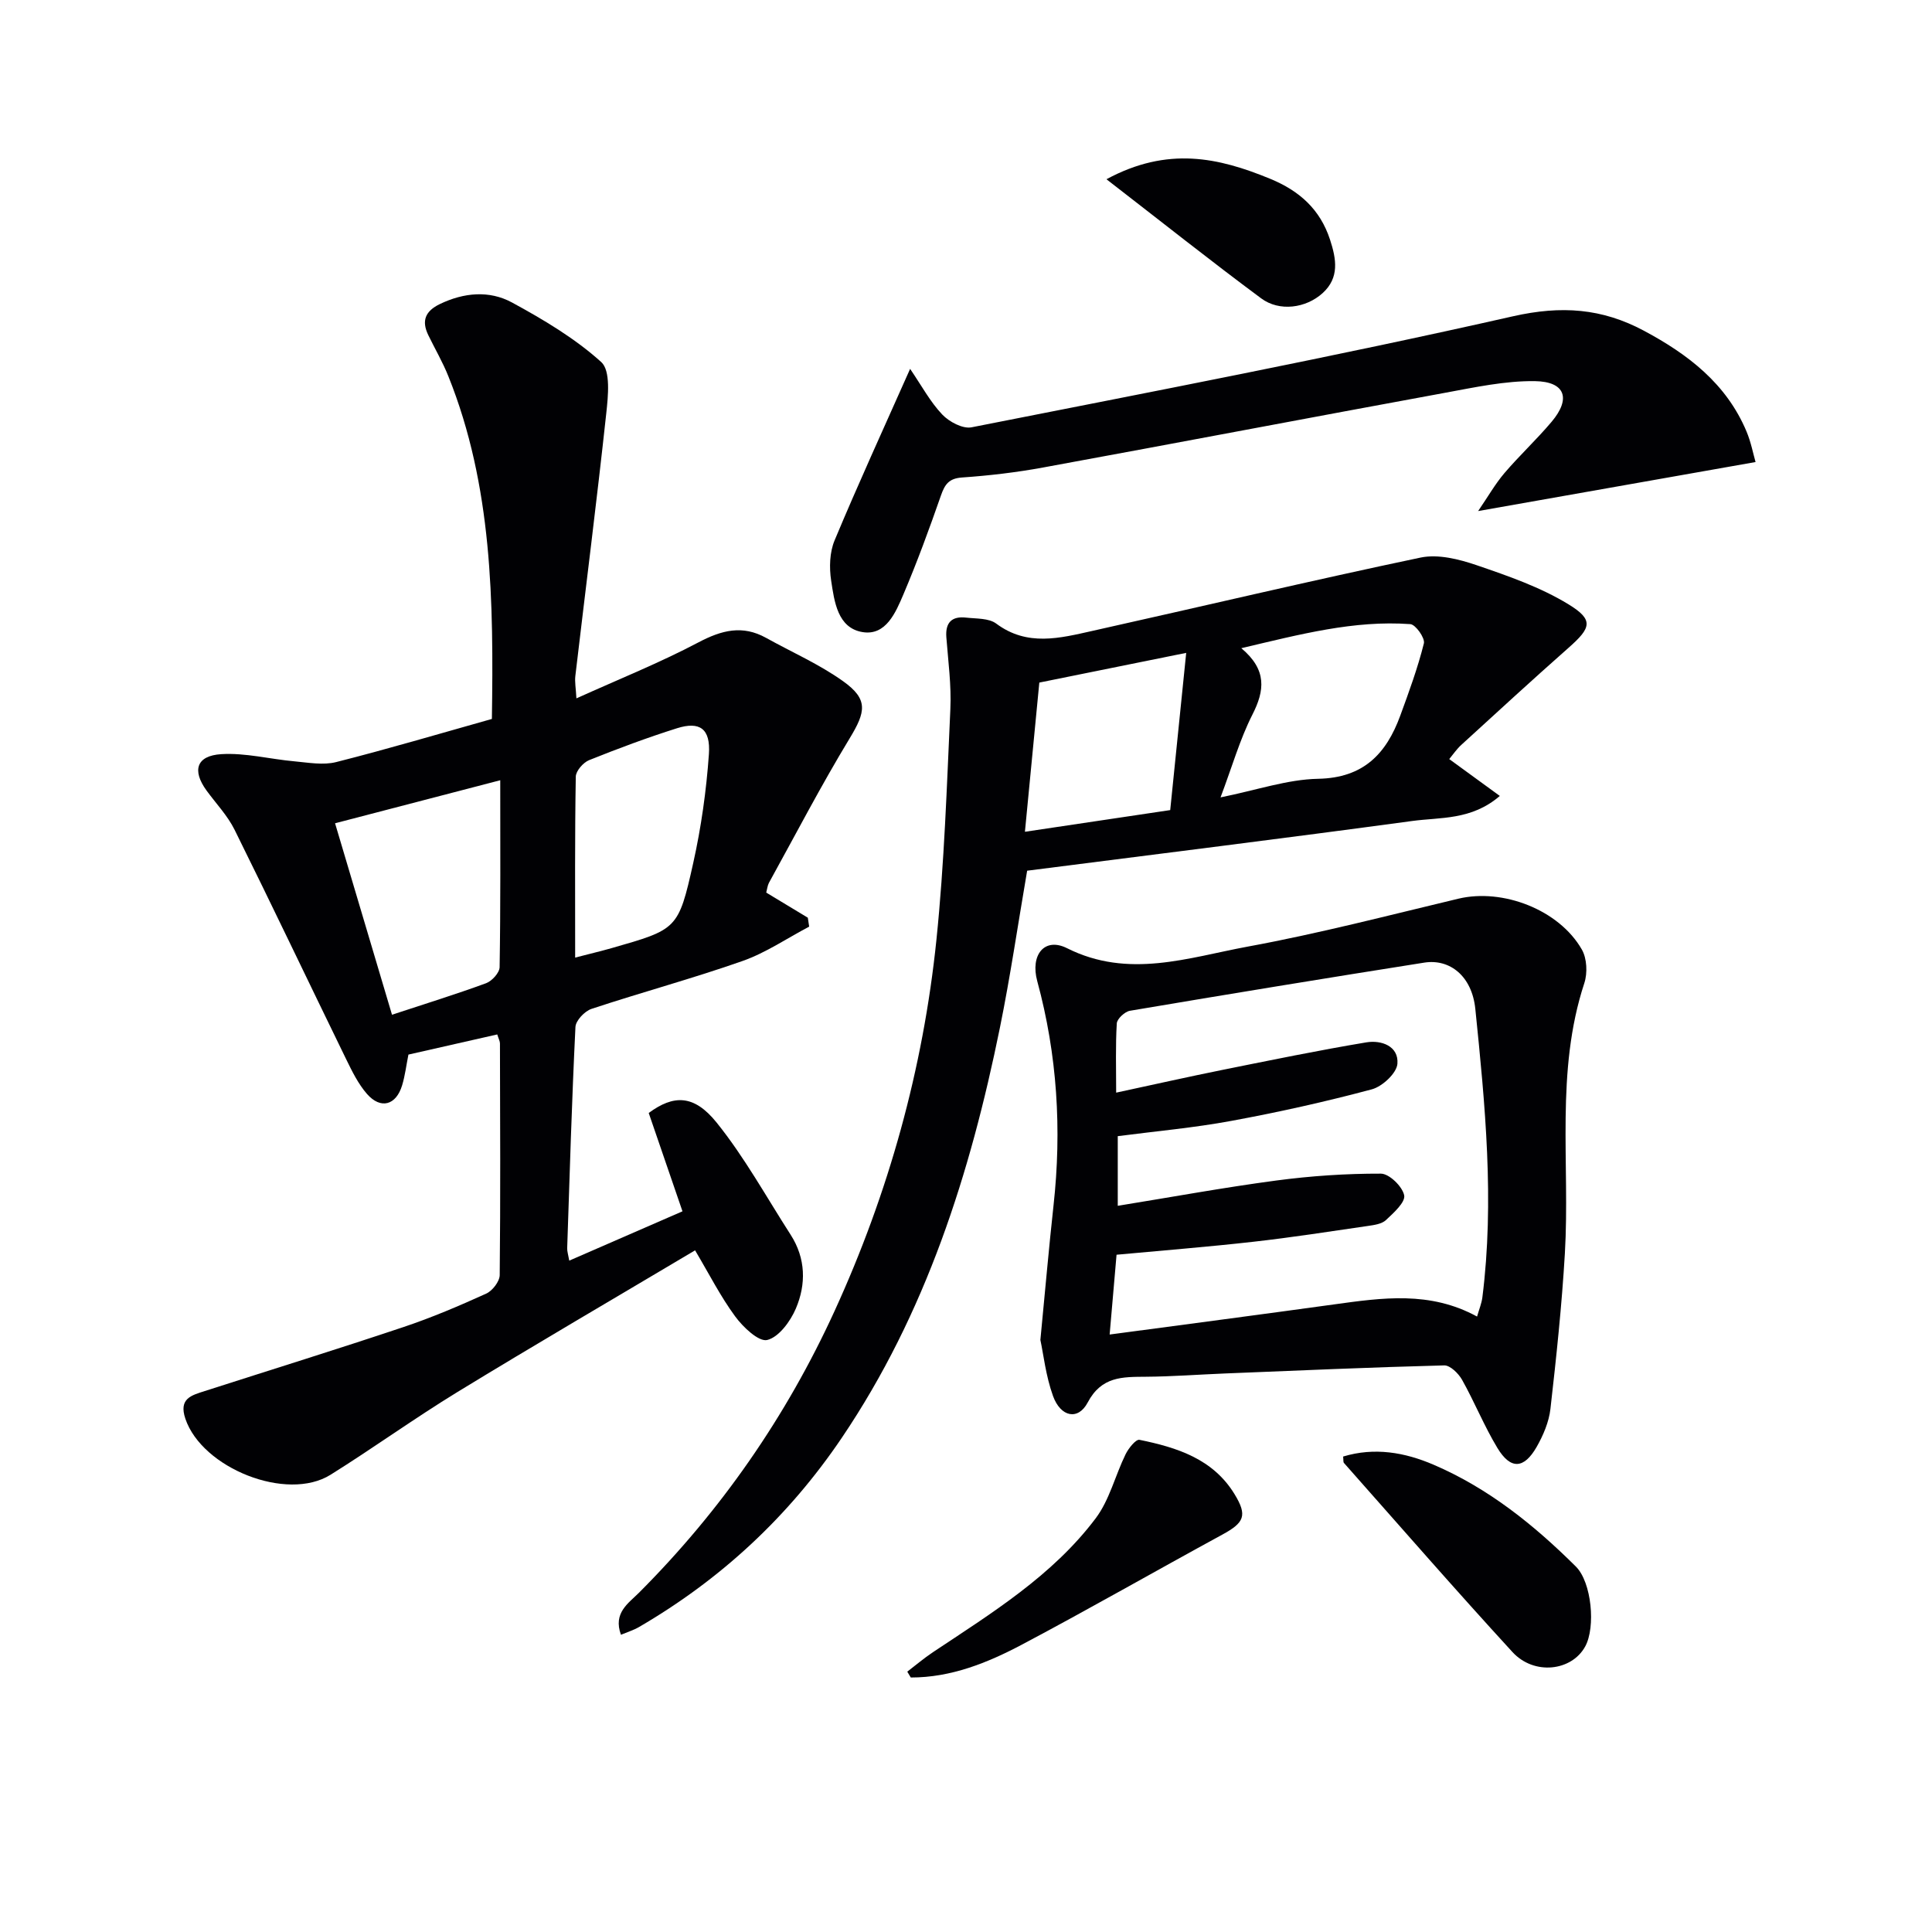
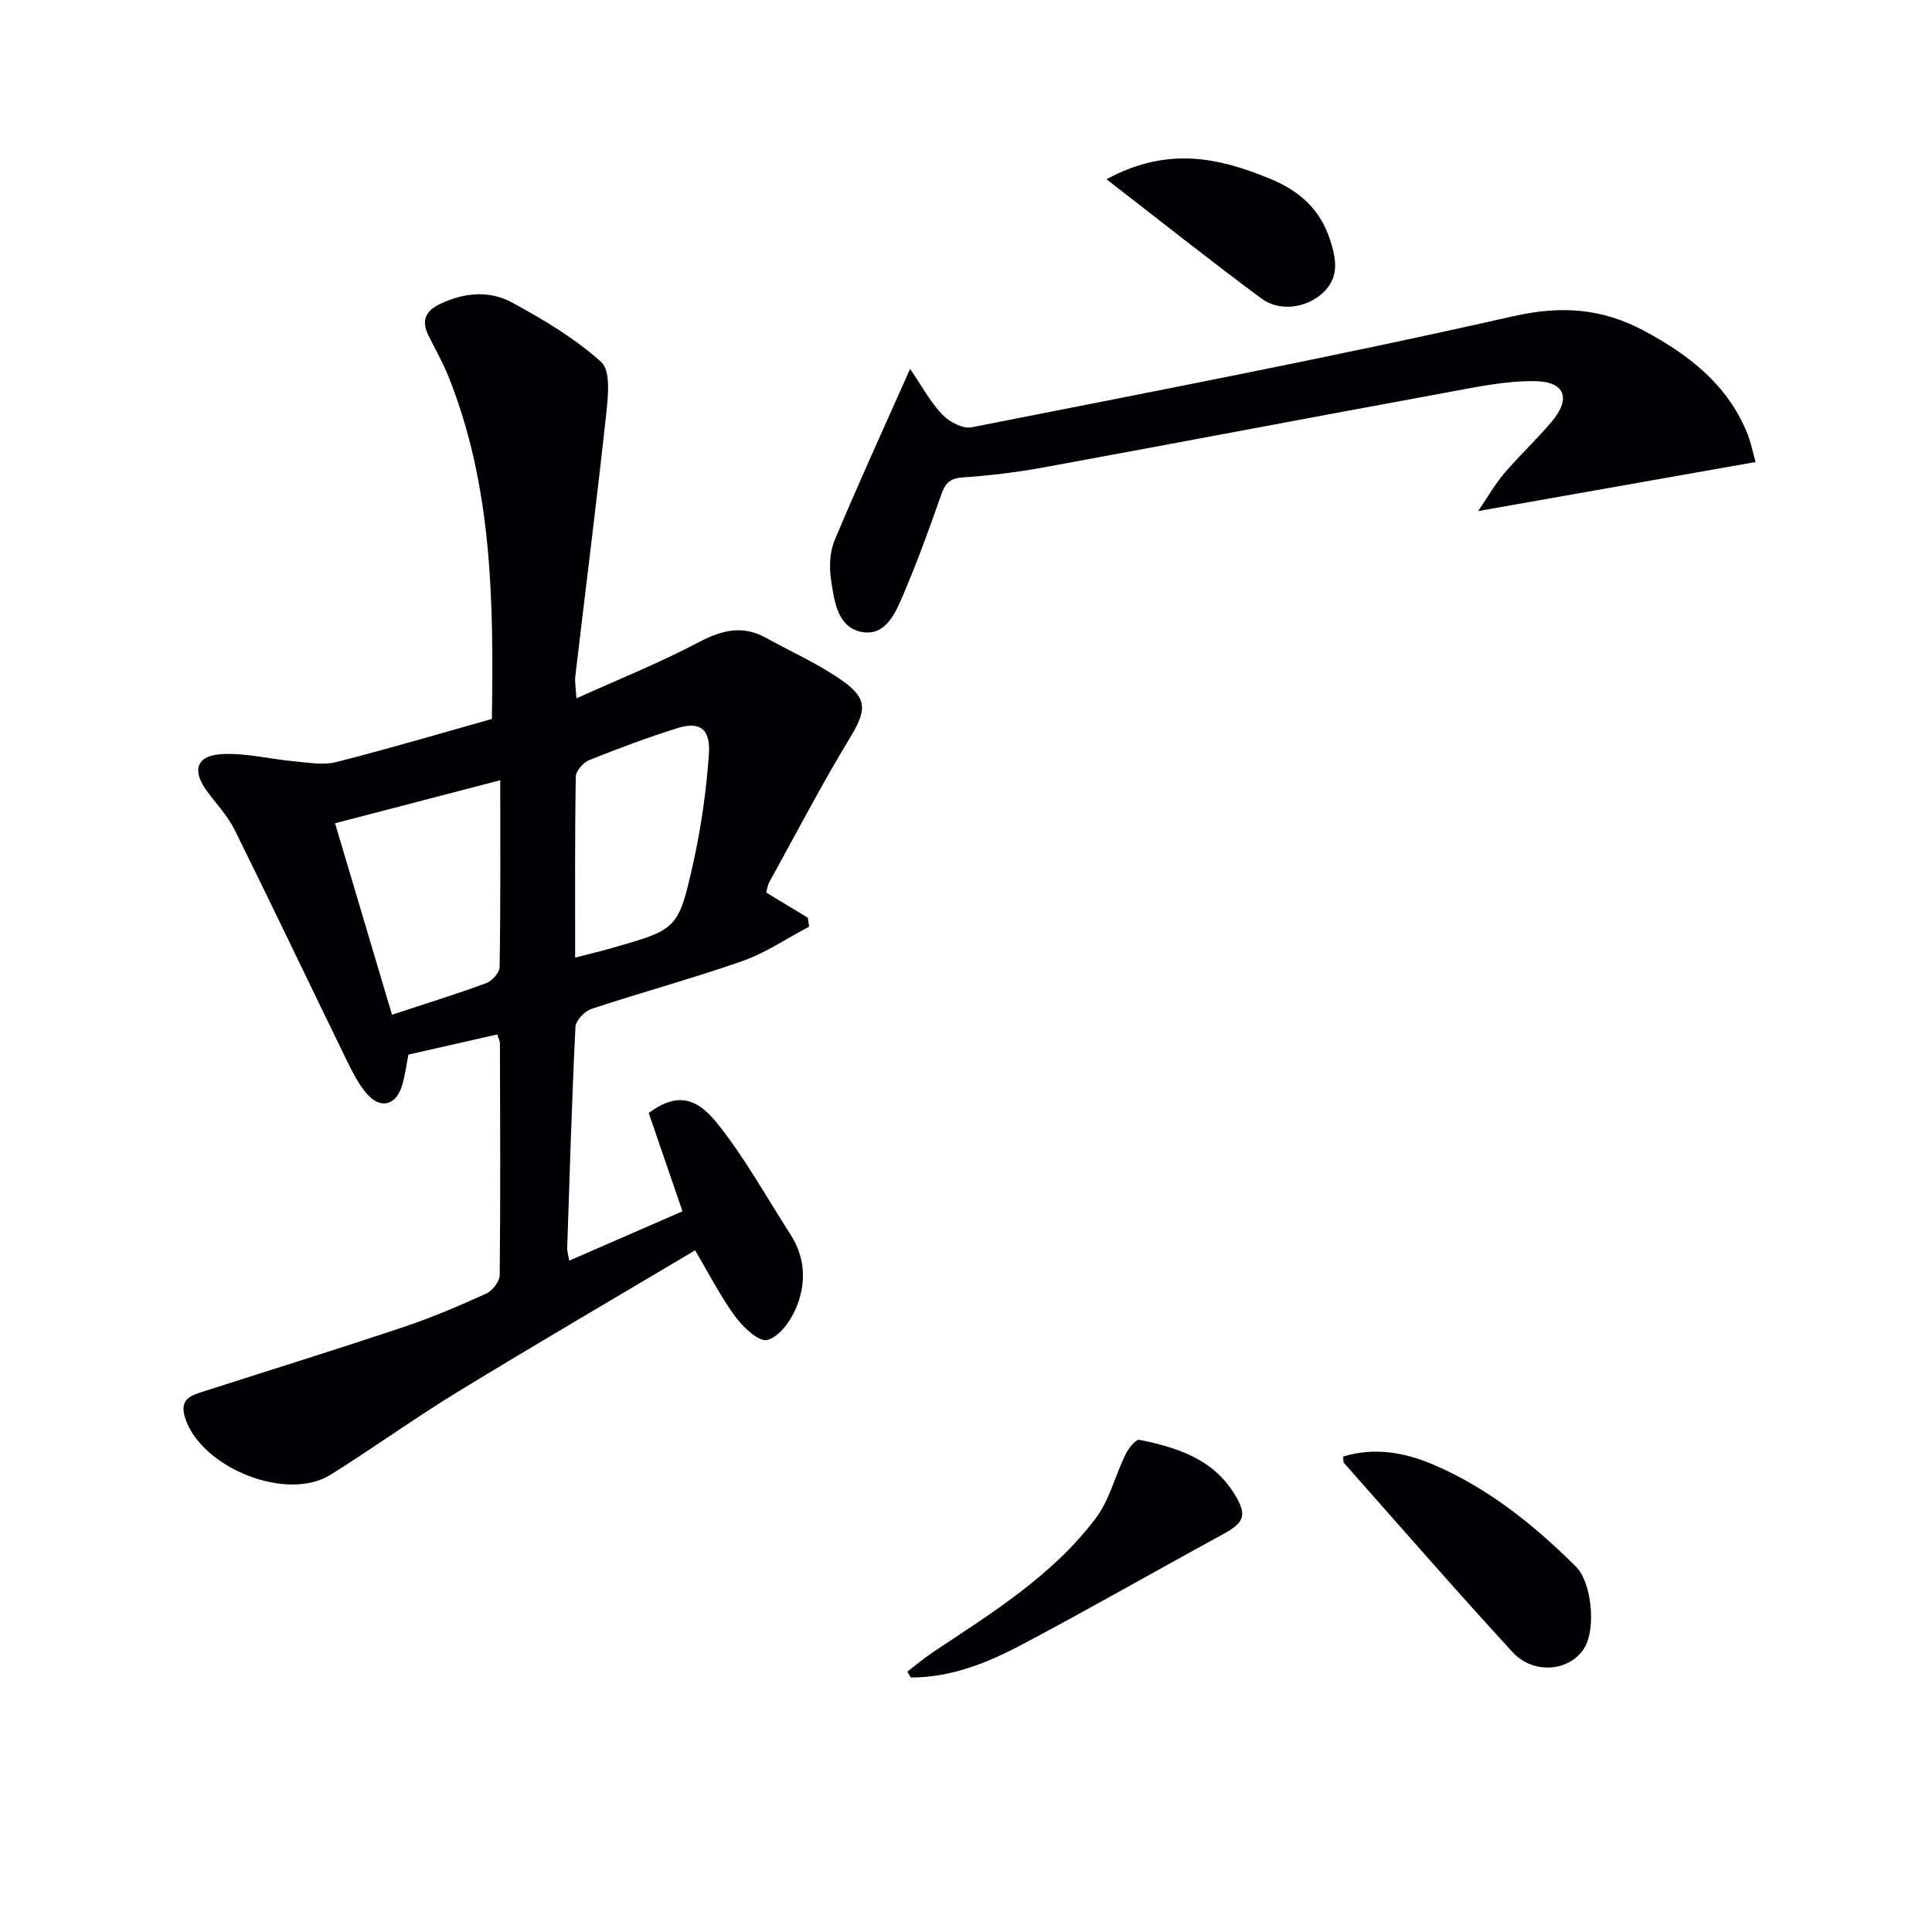
<svg xmlns="http://www.w3.org/2000/svg" enable-background="new 0 0 400 400" viewBox="0 0 400 400">
  <g fill="#010104">
    <path d="m158.64 184.8c3.11 1.88 5.86 3.54 8.61 5.2.09.62.19 1.23.28 1.85-4.58 2.41-8.96 5.41-13.79 7.11-10.31 3.63-20.9 6.48-31.28 9.92-1.41.47-3.25 2.4-3.32 3.74-.75 15.27-1.2 30.55-1.71 45.82-.02.63.2 1.27.43 2.56 7.78-3.39 15.29-6.66 23.44-10.21-2.4-6.98-4.69-13.64-6.99-20.36 5.12-3.77 9.34-3.89 14.08 2.01 5.78 7.19 10.29 15.41 15.31 23.21 3.13 4.88 3.23 10.22 1.07 15.28-1.13 2.65-3.52 5.91-5.92 6.5-1.76.43-5.01-2.66-6.64-4.88-3.02-4.1-5.35-8.71-8.3-13.68-16.68 9.92-33.01 19.44-49.15 29.3-8.93 5.46-17.44 11.61-26.32 17.16-9.06 5.67-26.6-1.36-30.06-11.59-1.42-4.2 1.25-4.85 4.02-5.74 13.73-4.41 27.5-8.68 41.17-13.26 5.82-1.95 11.5-4.37 17.09-6.91 1.29-.58 2.78-2.51 2.8-3.83.17-15.99.09-31.98.05-47.97 0-.46-.27-.93-.56-1.86-6.11 1.38-12.18 2.76-18.39 4.17-.44 2.19-.69 4.32-1.3 6.35-1.25 4.16-4.45 5.04-7.29 1.79-1.81-2.08-3.09-4.7-4.32-7.22-7.72-15.82-15.27-31.71-23.09-47.48-1.46-2.94-3.84-5.42-5.8-8.11-3.02-4.15-2.12-7.21 3.05-7.53 5.01-.31 10.11 1.04 15.19 1.49 2.86.26 5.91.83 8.6.15 10.75-2.72 21.39-5.88 32.24-8.93.36-24.3.13-48.2-9.02-70.97-1.17-2.92-2.77-5.66-4.15-8.5-1.44-2.97-.62-4.97 2.4-6.43 4.98-2.39 10.22-2.87 14.92-.33 6.51 3.54 13.04 7.42 18.49 12.34 1.97 1.78 1.43 7.05 1.04 10.63-1.96 18.14-4.27 36.24-6.4 54.35-.15 1.25.11 2.54.22 4.65 8.8-3.98 17.27-7.37 25.28-11.6 4.8-2.53 9.1-3.64 13.98-.93 5.35 2.97 11.03 5.46 15.97 8.99 5.25 3.75 4.68 6.32 1.33 11.84-5.92 9.76-11.19 19.91-16.71 29.91-.29.57-.35 1.26-.55 2zm-55.07-23.26c-11.68 3.04-22.75 5.93-34.2 8.91 4.04 13.59 7.89 26.52 11.79 39.64 6.95-2.29 13.28-4.25 19.49-6.53 1.21-.45 2.77-2.16 2.79-3.32.21-12.6.13-25.21.13-38.7zm15.51 36.72c2.81-.73 5.18-1.29 7.51-1.95 13.61-3.9 13.86-3.86 16.93-17.61 1.65-7.4 2.72-15 3.25-22.56.37-5.29-1.9-6.85-6.62-5.36-6.15 1.94-12.2 4.2-18.18 6.6-1.22.49-2.74 2.23-2.76 3.42-.21 12.29-.13 24.58-.13 37.46z" />
-     <path d="m300.05 157.16c3.47 2.53 6.73 4.9 10.47 7.63-5.86 5.06-12.3 4.39-18.17 5.19-26.47 3.59-52.98 6.87-79.69 10.29-1.9 11.05-3.47 21.84-5.64 32.51-6.13 30.14-15.31 59.13-32.76 84.94-11.01 16.28-25.02 29.28-41.98 39.15-1.09.63-2.33 1.01-3.72 1.59-1.66-4.54 1.55-6.51 3.73-8.7 17-17.02 30.49-36.47 40.49-58.31 11.2-24.47 18.34-50.16 21.1-76.9 1.63-15.84 2.15-31.79 2.88-47.71.23-4.95-.45-9.94-.83-14.91-.23-3.07 1.16-4.39 4.09-4.06 2.13.24 4.7.09 6.24 1.24 6.43 4.8 13.19 3.01 19.91 1.51 22.65-5.05 45.23-10.41 67.94-15.18 3.63-.76 7.96.33 11.62 1.58 6.52 2.23 13.2 4.54 19.03 8.11 5.25 3.22 4.68 4.85-.01 8.99-7.47 6.6-14.82 13.35-22.18 20.08-.96.86-1.69 1.96-2.52 2.96zm-47.35 7.93c7.58-1.53 13.88-3.73 20.21-3.85 9.38-.18 14.1-5.17 16.99-13.05 1.81-4.94 3.63-9.9 4.9-14.99.27-1.09-1.72-3.91-2.81-3.98-11.66-.84-22.8 2.11-34.99 4.98 5.36 4.5 4.84 8.77 2.28 13.79-2.59 5.11-4.18 10.74-6.58 17.1zm-40.5 7.12c10.14-1.51 19.7-2.94 30.08-4.49 1.09-10.72 2.16-21.24 3.31-32.55-11.23 2.27-20.84 4.21-30.41 6.15-1.01 10.45-1.96 20.28-2.98 30.89z" />
-     <path d="m215.4 277.42c1-10.32 1.76-19.09 2.72-27.84 1.73-15.7.78-31.19-3.37-46.45-1.47-5.4 1.48-9.17 6.18-6.81 12.74 6.39 25.11 1.93 37.42-.34 14.65-2.69 29.1-6.46 43.61-9.92 9.16-2.18 20.83 2.28 25.55 10.54 1.05 1.84 1.19 4.86.51 6.94-6.04 18.35-2.94 37.3-4.03 55.97-.63 10.75-1.77 21.49-2.99 32.19-.31 2.71-1.49 5.48-2.86 7.88-2.63 4.58-5.39 4.71-8.11.22-2.74-4.53-4.73-9.5-7.32-14.12-.74-1.32-2.47-3.02-3.7-2.99-15.12.39-30.23 1.06-45.34 1.67-5.48.22-10.95.64-16.43.68-4.85.04-9.18-.1-12.05 5.34-1.98 3.75-5.6 3.02-7.18-1.37-1.5-4.17-1.98-8.67-2.61-11.59zm14.34-1.12c16.23-2.17 31.37-4.15 46.49-6.24 9.92-1.37 19.82-2.82 29.58 2.52.43-1.51.94-2.72 1.1-3.98 2.52-19.97.57-39.87-1.46-59.71-.7-6.83-5.3-10.42-10.57-9.59-20.33 3.21-40.65 6.54-60.94 9.97-1.06.18-2.66 1.66-2.72 2.61-.28 4.59-.13 9.2-.13 14.34 7.81-1.68 14.91-3.28 22.05-4.72 9.9-1.99 19.79-4.03 29.74-5.69 3.1-.52 6.73.76 6.44 4.43-.15 1.95-3.11 4.7-5.28 5.29-9.61 2.57-19.34 4.74-29.12 6.54-7.78 1.44-15.69 2.14-23.5 3.16v14.42c11.23-1.82 22-3.8 32.84-5.24 7.16-.95 14.43-1.44 21.64-1.42 1.72 0 4.45 2.66 4.82 4.48.29 1.43-2.18 3.64-3.77 5.13-.87.82-2.44 1.03-3.74 1.22-7.89 1.15-15.77 2.38-23.69 3.27-9.37 1.06-18.77 1.8-28.35 2.69-.46 5.18-.89 10.26-1.43 16.52z" />
    <path d="m363.47 95.66c-19.11 3.38-37.62 6.65-57.44 10.15 2.06-3.01 3.53-5.6 5.42-7.83 3.13-3.67 6.69-6.97 9.8-10.66 4.04-4.79 2.84-8.32-3.47-8.41-6.2-.08-12.47 1.29-18.63 2.42-27.74 5.09-55.44 10.38-83.18 15.46-5.54 1.02-11.17 1.68-16.79 2.07-2.73.19-3.56 1.42-4.37 3.73-2.4 6.88-4.91 13.74-7.76 20.45-1.6 3.75-3.62 8.62-8.46 7.83-5.17-.84-5.85-6.31-6.51-10.67-.41-2.7-.32-5.85.71-8.31 4.84-11.6 10.09-23.03 15.64-35.52 2.4 3.52 4.16 6.83 6.65 9.45 1.43 1.51 4.25 3.01 6.07 2.65 37.43-7.39 74.91-14.57 112.11-22.99 10.01-2.26 18.4-1.65 27.07 2.98 9.16 4.89 17.11 10.97 21.27 20.88.93 2.22 1.38 4.63 1.87 6.32z" />
    <path d="m278.08 301.56c6.48-1.96 12.74-.88 18.74 1.7 11.33 4.86 20.79 12.47 29.45 21.08 3.27 3.25 4.12 12.54 1.93 16.54-2.79 5.11-10.58 6.04-15.06 1.16-11.82-12.88-23.3-26.07-34.89-39.15-.17-.2-.09-.62-.17-1.33z" />
    <path d="m187.84 346.1c1.76-1.35 3.46-2.79 5.3-4.02 12.18-8.11 24.76-15.84 33.71-27.73 2.87-3.81 4.04-8.87 6.19-13.26.6-1.23 2.13-3.15 2.88-2.99 7.75 1.58 15.22 3.94 19.68 11.25 2.71 4.44 2.01 5.9-2.54 8.38-13.85 7.54-27.53 15.38-41.46 22.76-7.16 3.79-14.71 6.83-23.03 6.82-.25-.41-.49-.81-.73-1.21z" />
    <path d="m229.08 37.11c12.7-6.86 23.23-4.48 33.88-.1 6.08 2.5 10.35 6.32 12.41 12.61 1.3 3.99 1.99 7.87-1.54 11.07-3.44 3.12-8.94 3.89-12.72 1.08-10.49-7.78-20.72-15.92-32.03-24.66z" />
  </g>
</svg>